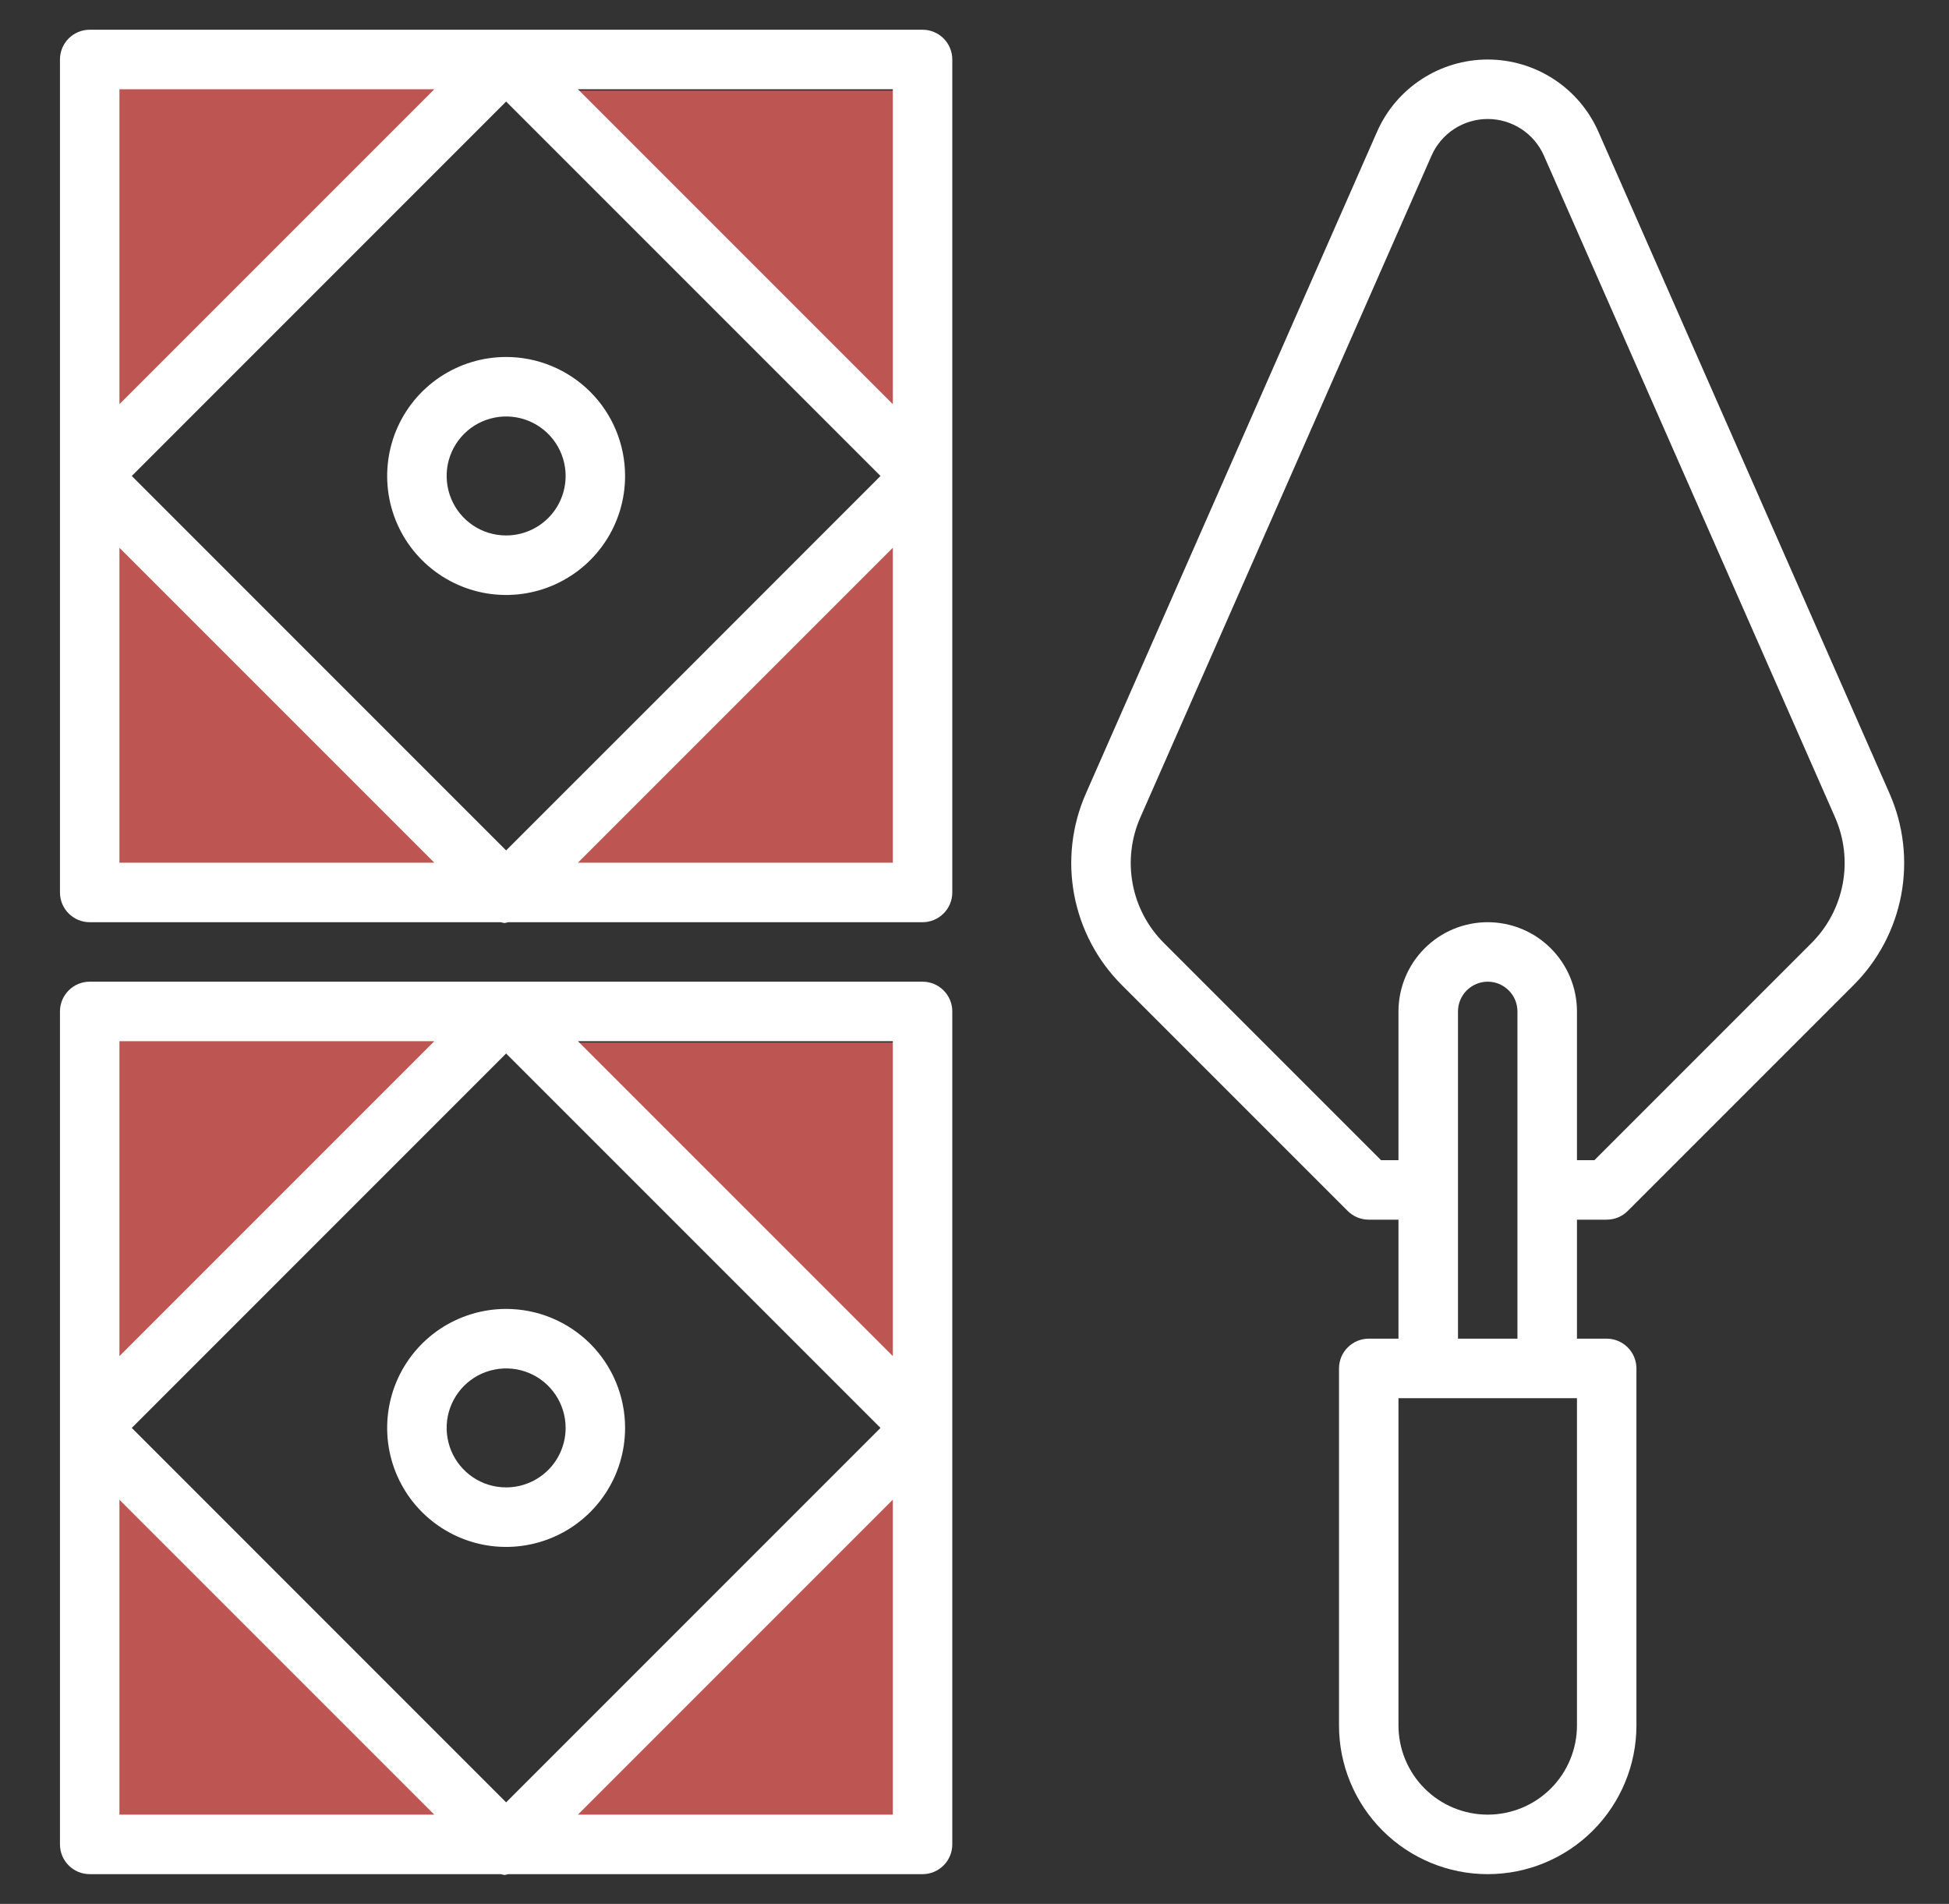
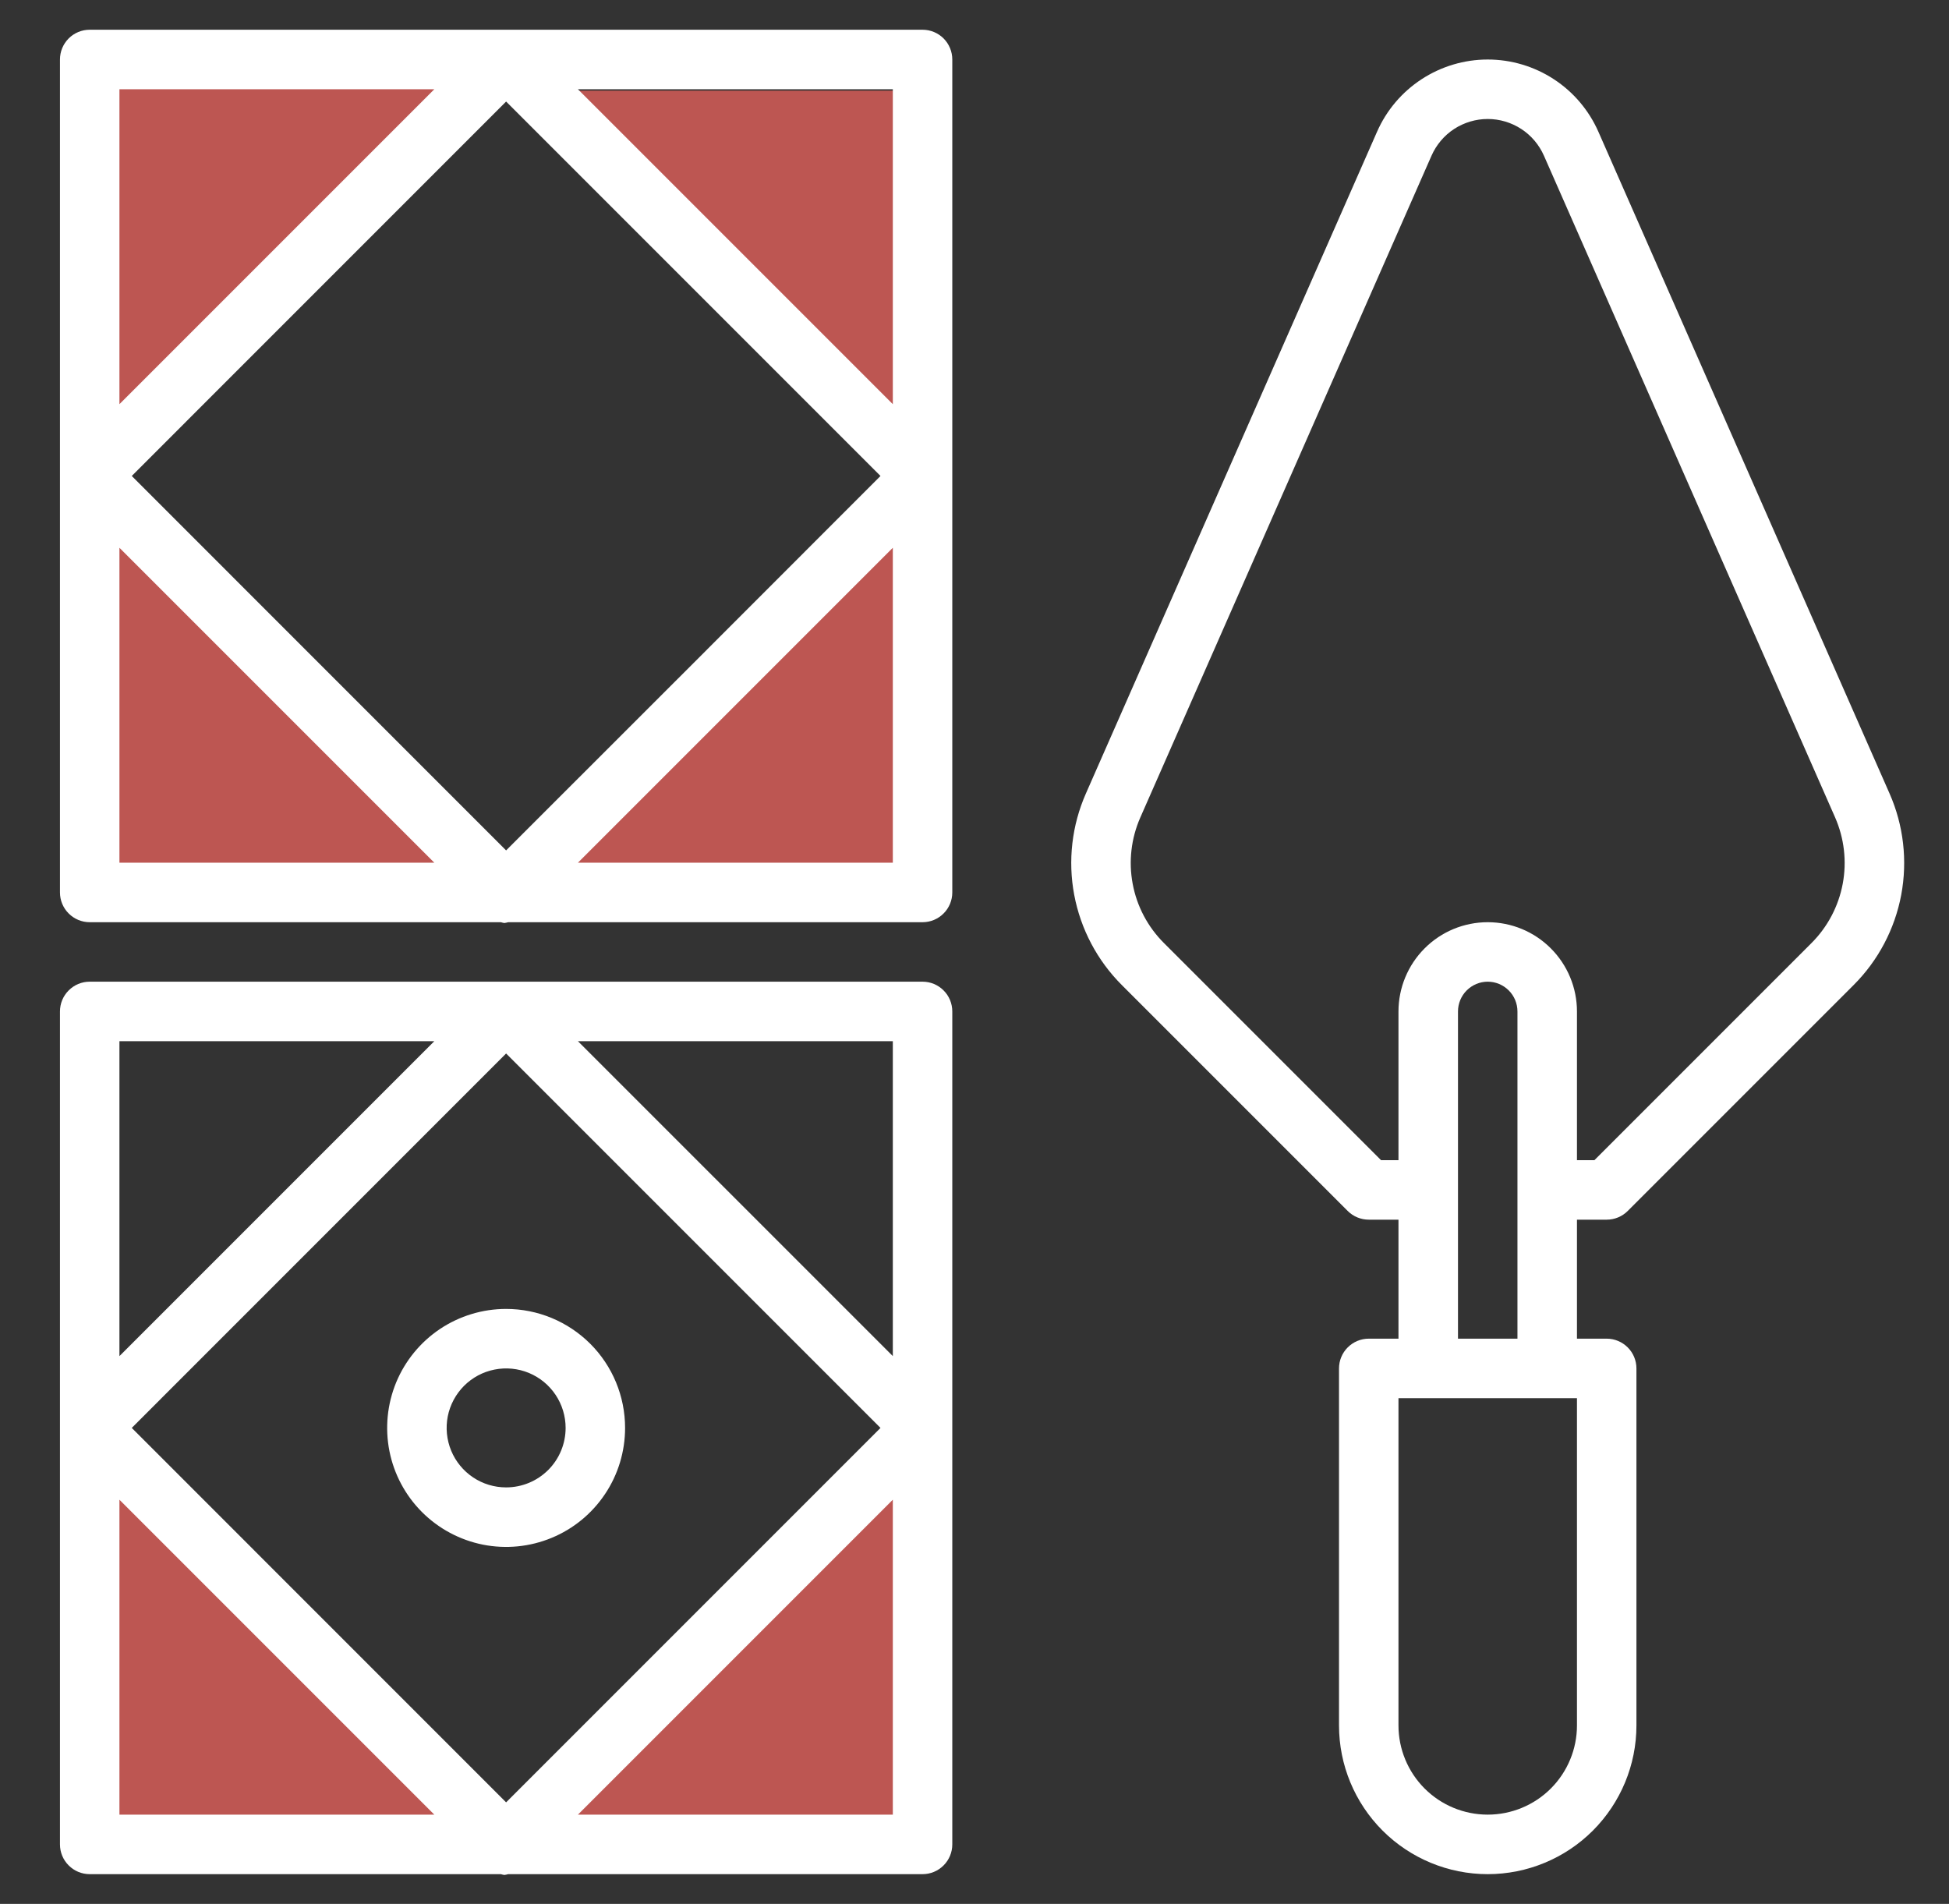
<svg xmlns="http://www.w3.org/2000/svg" width="43" height="42" viewBox="0 0 43 42" fill="none">
  <rect x="0" y="0" width="43" height="42" fill="#333333" stroke="none" />
  <g clip-path="url(#clip0_1_875)">
    <path d="M20.5 40.5H11L20.5 32V40.5Z" fill="#BD5652" />
    <path d="M20.5 19.5H11L20.5 11V19.5Z" fill="#BD5652" />
-     <path d="M2 22H11.5L2 30.5V22Z" fill="#BD5652" />
    <path d="M2 1H11.5L2 9.5V1Z" fill="#BD5652" />
    <path d="M2 40.5H11.5L2 32V40.5Z" fill="#BD5652" />
    <path d="M2 19.5H11.5L2 11V19.5Z" fill="#BD5652" />
-     <path d="M20.5 23H11L20.5 31.5V23Z" fill="#BD5652" />
    <path d="M20.5 2H11L20.5 10.5V2Z" fill="#BD5652" />
    <path d="M1.979 20.344H11.05C11.076 20.352 11.102 20.358 11.128 20.362C11.157 20.358 11.184 20.352 11.212 20.344H20.354C20.528 20.344 20.695 20.275 20.818 20.151C20.941 20.029 21.01 19.861 21.01 19.688V1.312C21.01 1.138 20.941 0.972 20.818 0.848C20.695 0.725 20.528 0.656 20.354 0.656H1.979C1.805 0.656 1.638 0.725 1.515 0.848C1.392 0.972 1.323 1.138 1.323 1.312V19.688C1.323 19.861 1.392 20.029 1.515 20.151C1.638 20.275 1.805 20.344 1.979 20.344ZM2.635 12.084L9.582 19.031H2.635V12.084ZM2.907 10.5L11.166 2.24L19.426 10.5C17.853 12.075 12.736 17.194 11.166 18.76L2.907 10.5ZM12.751 19.031L19.698 12.084V19.031H12.751ZM19.698 8.916L12.751 1.969H19.698V8.916ZM9.582 1.969L2.635 8.916V1.969H9.582Z" fill="white" />
-     <path d="M11.166 7.875C10.647 7.875 10.14 8.029 9.708 8.317C9.276 8.606 8.94 9.016 8.741 9.495C8.543 9.975 8.491 10.503 8.592 11.012C8.693 11.521 8.943 11.989 9.31 12.356C9.677 12.723 10.145 12.973 10.654 13.075C11.164 13.176 11.691 13.124 12.171 12.925C12.651 12.726 13.061 12.39 13.349 11.958C13.638 11.527 13.791 11.019 13.791 10.5C13.791 9.804 13.515 9.136 13.023 8.644C12.53 8.152 11.863 7.875 11.166 7.875ZM11.166 11.812C10.907 11.812 10.653 11.736 10.437 11.591C10.222 11.447 10.053 11.242 9.954 11.002C9.855 10.762 9.829 10.498 9.879 10.244C9.93 9.989 10.055 9.755 10.238 9.572C10.422 9.388 10.656 9.263 10.91 9.213C11.165 9.162 11.429 9.188 11.669 9.287C11.909 9.387 12.114 9.555 12.258 9.771C12.402 9.987 12.479 10.24 12.479 10.5C12.479 10.848 12.341 11.182 12.095 11.428C11.848 11.674 11.515 11.812 11.166 11.812Z" fill="white" />
    <path d="M1.979 41.344H11.05C11.076 41.352 11.102 41.358 11.128 41.362C11.157 41.358 11.184 41.352 11.212 41.344H20.354C20.528 41.344 20.695 41.275 20.818 41.151C20.941 41.029 21.01 40.861 21.01 40.688V22.312C21.01 22.139 20.941 21.971 20.818 21.849C20.695 21.725 20.528 21.656 20.354 21.656H1.979C1.805 21.656 1.638 21.725 1.515 21.849C1.392 21.971 1.323 22.139 1.323 22.312V40.688C1.323 40.861 1.392 41.029 1.515 41.151C1.638 41.275 1.805 41.344 1.979 41.344ZM2.635 33.084L9.582 40.031H2.635V33.084ZM2.907 31.5L11.166 23.24L19.426 31.5L11.166 39.76L2.907 31.5ZM12.751 40.031L19.698 33.084V40.031H12.751ZM19.698 29.916L12.751 22.969H19.698V29.916ZM9.582 22.969L2.635 29.916V22.969H9.582Z" fill="white" />
    <path d="M11.166 28.875C10.647 28.875 10.14 29.029 9.708 29.317C9.276 29.606 8.94 30.016 8.741 30.495C8.543 30.975 8.491 31.503 8.592 32.012C8.693 32.521 8.943 32.989 9.31 33.356C9.677 33.723 10.145 33.973 10.654 34.075C11.164 34.176 11.691 34.124 12.171 33.925C12.651 33.727 13.061 33.39 13.349 32.958C13.638 32.527 13.791 32.019 13.791 31.5C13.791 30.804 13.515 30.136 13.023 29.644C12.53 29.152 11.863 28.875 11.166 28.875ZM11.166 32.812C10.907 32.812 10.653 32.736 10.437 32.591C10.222 32.447 10.053 32.242 9.954 32.002C9.855 31.762 9.829 31.498 9.879 31.244C9.93 30.989 10.055 30.756 10.238 30.572C10.422 30.388 10.656 30.263 10.91 30.213C11.165 30.162 11.429 30.188 11.669 30.287C11.909 30.387 12.114 30.555 12.258 30.771C12.402 30.987 12.479 31.24 12.479 31.5C12.479 31.848 12.341 32.182 12.095 32.428C11.848 32.674 11.515 32.812 11.166 32.812Z" fill="white" />
    <path d="M35.265 2.907C35.056 2.433 34.715 2.03 34.281 1.747C33.847 1.464 33.341 1.313 32.823 1.313C32.305 1.313 31.799 1.464 31.365 1.747C30.931 2.03 30.589 2.433 30.381 2.907L23.958 17.504C23.648 18.207 23.558 18.986 23.7 19.741C23.842 20.495 24.208 21.189 24.751 21.731L29.734 26.714C29.857 26.837 30.024 26.906 30.198 26.906H30.854V29.531H30.198C30.024 29.531 29.857 29.601 29.734 29.724C29.611 29.847 29.542 30.014 29.542 30.188V38.063C29.542 38.933 29.887 39.767 30.503 40.383C31.118 40.998 31.953 41.344 32.823 41.344C33.693 41.344 34.528 40.998 35.143 40.383C35.758 39.767 36.104 38.933 36.104 38.063V30.188C36.104 30.014 36.035 29.847 35.912 29.724C35.789 29.601 35.622 29.531 35.448 29.531H34.792V26.906H35.448C35.622 26.906 35.789 26.837 35.912 26.714L40.895 21.731C41.438 21.189 41.804 20.495 41.946 19.741C42.087 18.986 41.998 18.207 41.688 17.504L35.265 2.907ZM34.792 38.063C34.792 38.585 34.584 39.086 34.215 39.455C33.846 39.824 33.345 40.031 32.823 40.031C32.301 40.031 31.8 39.824 31.431 39.455C31.062 39.086 30.854 38.585 30.854 38.063V30.844H34.792V38.063ZM32.167 29.531V22.313C32.167 22.139 32.236 21.972 32.359 21.849C32.482 21.726 32.649 21.656 32.823 21.656C32.997 21.656 33.164 21.726 33.287 21.849C33.41 21.972 33.479 22.139 33.479 22.313V29.531H32.167ZM39.967 20.803L35.176 25.594H34.792V22.313C34.792 21.791 34.584 21.29 34.215 20.921C33.846 20.551 33.345 20.344 32.823 20.344C32.301 20.344 31.8 20.551 31.431 20.921C31.062 21.29 30.854 21.791 30.854 22.313V25.594H30.47L25.679 20.803C25.323 20.448 25.082 19.993 24.99 19.498C24.897 19.004 24.956 18.493 25.159 18.032L31.583 3.434C31.689 3.194 31.862 2.989 32.082 2.845C32.303 2.702 32.56 2.625 32.823 2.625C33.086 2.625 33.343 2.702 33.563 2.845C33.784 2.989 33.957 3.194 34.063 3.434L40.487 18.032C40.689 18.493 40.748 19.004 40.655 19.498C40.562 19.993 40.322 20.448 39.967 20.803Z" fill="white" />
  </g>
  <defs>
    <clipPath id="clip0_1_875">
      <rect width="42" height="42" fill="white" transform="translate(0.667)" />
    </clipPath>
  </defs>
</svg>